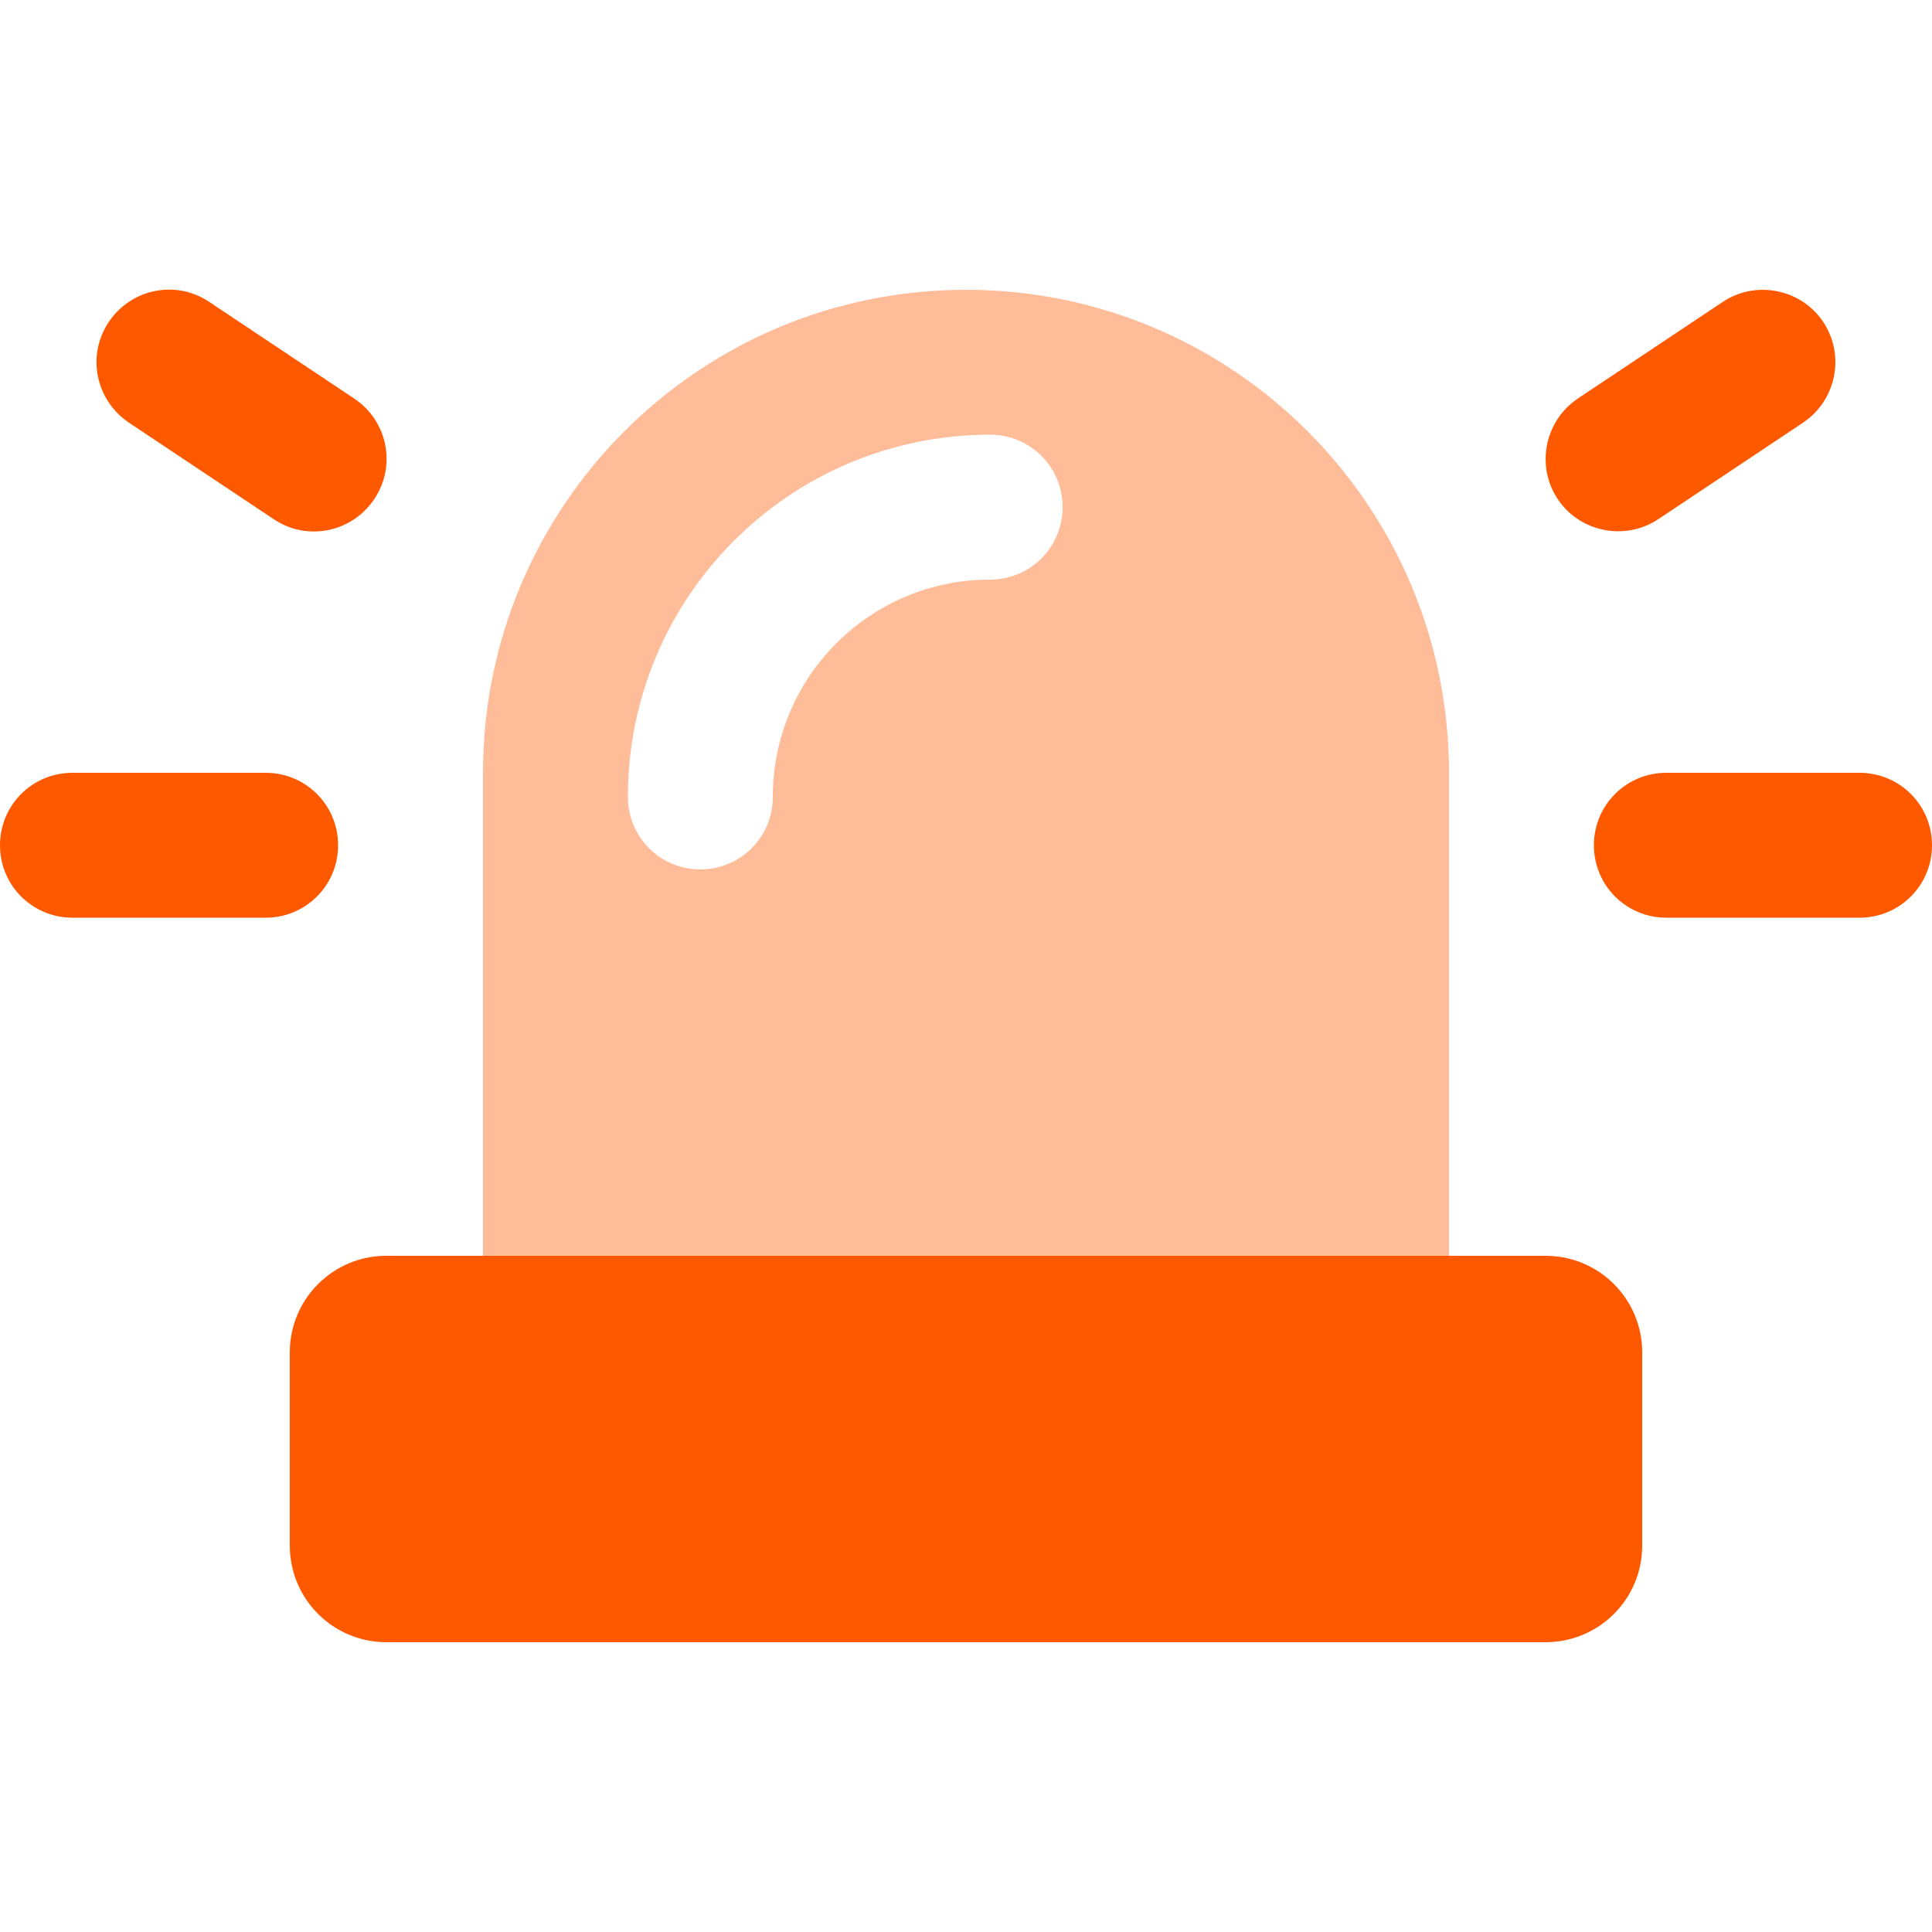
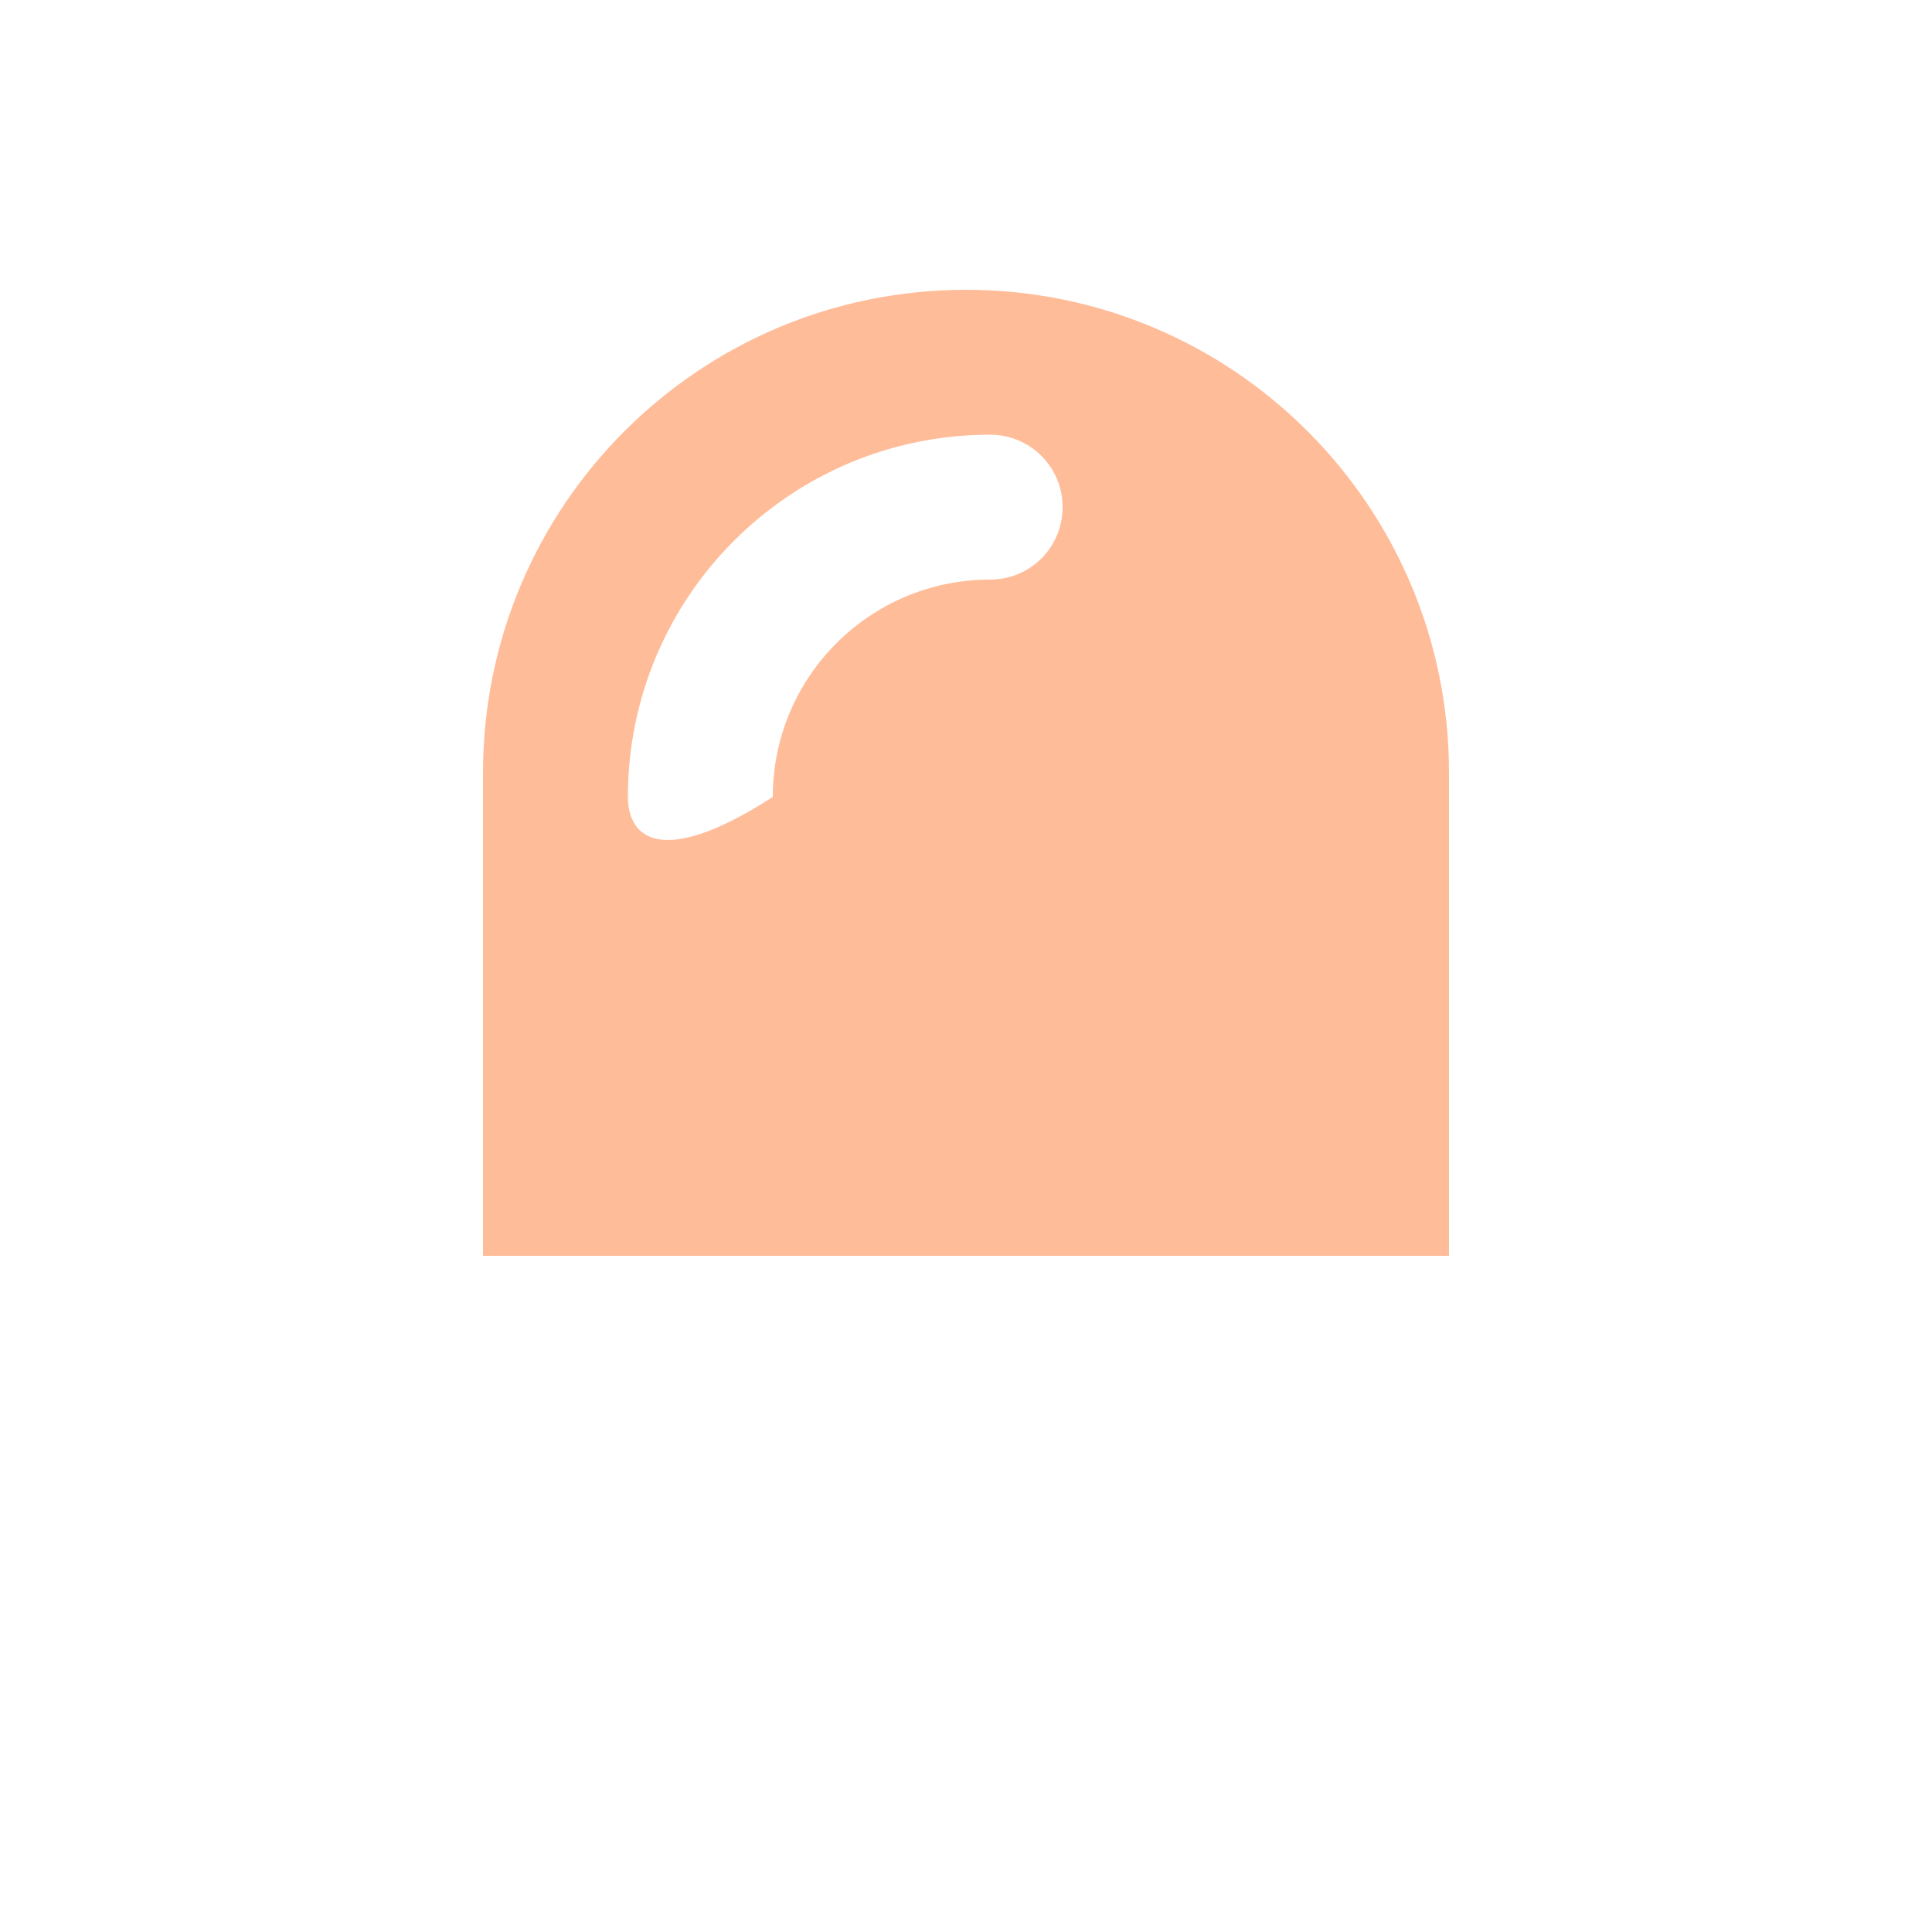
<svg xmlns="http://www.w3.org/2000/svg" viewBox="0 0 640 640">
-   <path opacity=".4" fill="#ff5900" d="M160 256L160 416L480 416L480 256C480 167.6 408.4 96 320 96C231.6 96 160 167.6 160 256zM208 264C208 197.7 261.7 144 328 144C341.3 144 352 154.7 352 168C352 181.3 341.3 192 328 192C288.2 192 256 224.2 256 264C256 277.3 245.3 288 232 288C218.7 288 208 277.3 208 264z" />
-   <path fill="#ff5900" d="M69.3 100C58.3 92.6 43.4 95.6 36 106.7C28.6 117.8 31.7 132.6 42.7 140L90.7 172C101.7 179.4 116.6 176.4 124 165.3C131.4 154.2 128.4 139.4 117.3 132L69.3 100zM597.3 140C608.3 132.6 611.3 117.7 604 106.7C596.7 95.7 581.7 92.7 570.7 100L522.7 132C511.7 139.4 508.7 154.3 516 165.3C523.3 176.3 538.3 179.3 549.3 172L597.3 140zM24 256C10.7 256 0 266.7 0 280C0 293.3 10.7 304 24 304L88 304C101.3 304 112 293.3 112 280C112 266.7 101.3 256 88 256L24 256zM552 256C538.7 256 528 266.7 528 280C528 293.3 538.7 304 552 304L616 304C629.3 304 640 293.3 640 280C640 266.7 629.3 256 616 256L552 256zM128 416C110.3 416 96 430.3 96 448L96 512C96 529.7 110.3 544 128 544L512 544C529.7 544 544 529.7 544 512L544 448C544 430.3 529.7 416 512 416L128 416z" />
+   <path opacity=".4" fill="#ff5900" d="M160 256L160 416L480 416L480 256C480 167.6 408.4 96 320 96C231.6 96 160 167.6 160 256zM208 264C208 197.7 261.7 144 328 144C341.3 144 352 154.7 352 168C352 181.3 341.3 192 328 192C288.2 192 256 224.2 256 264C218.7 288 208 277.3 208 264z" />
</svg>